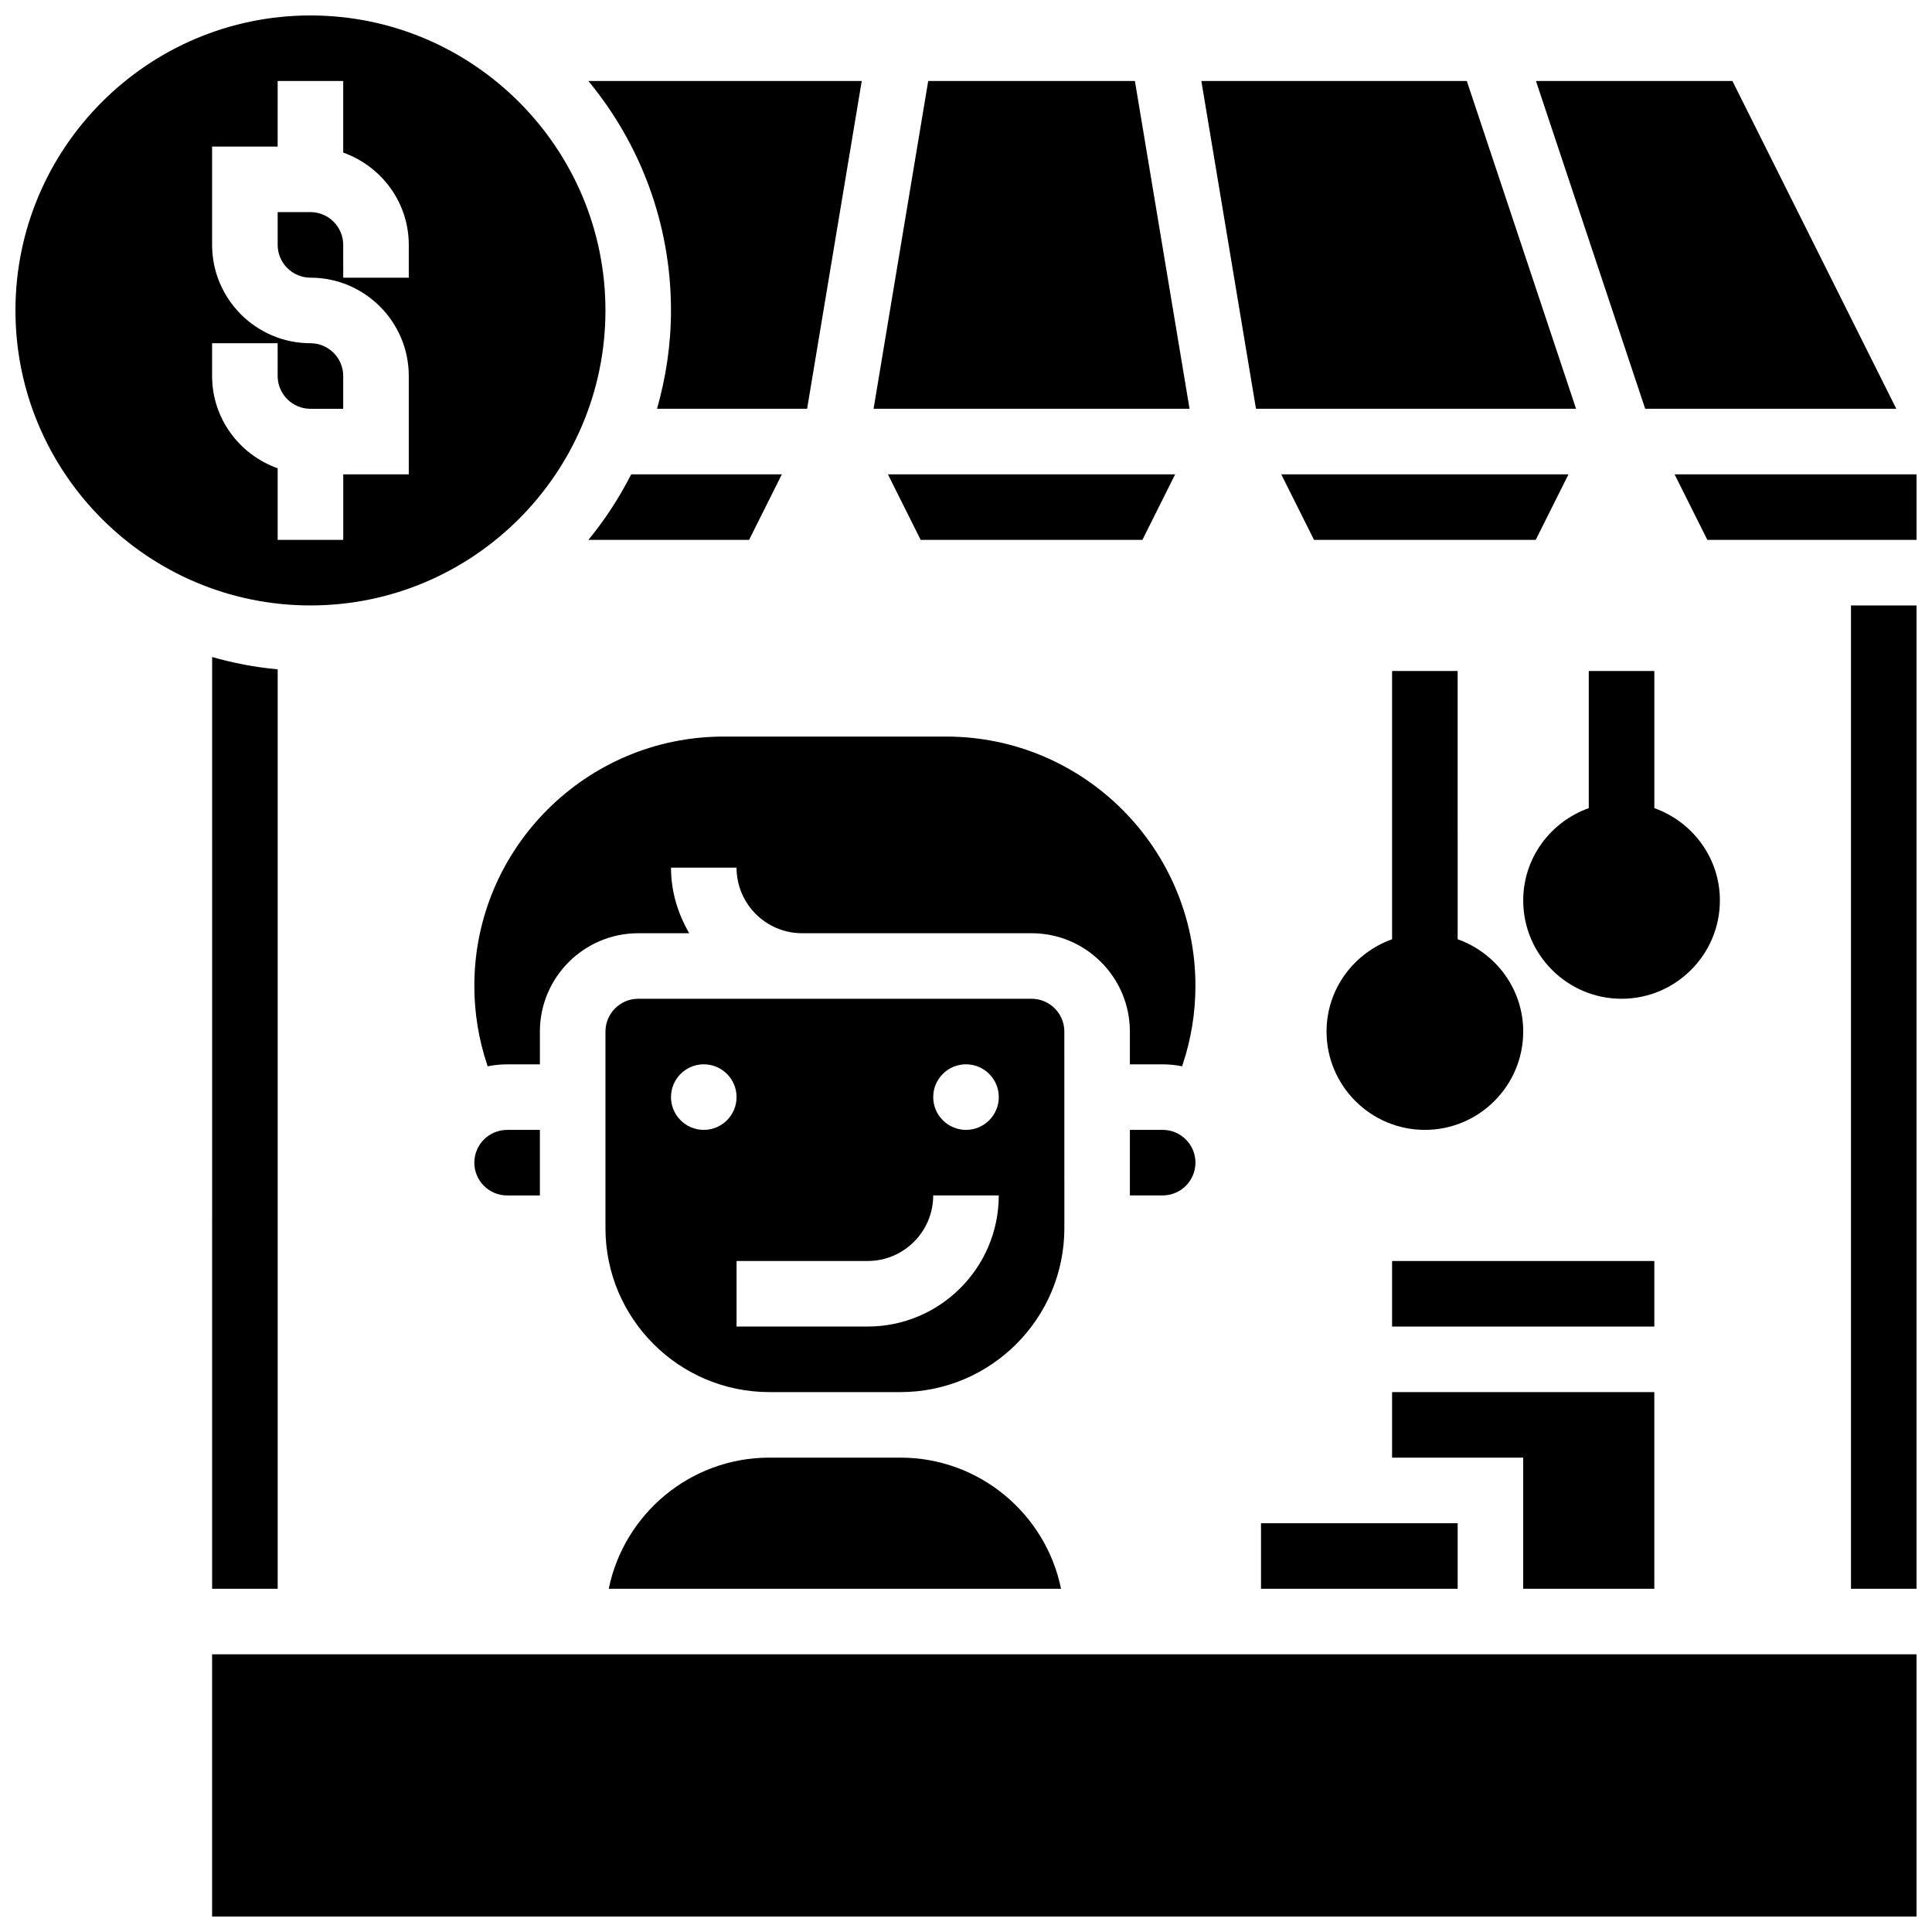
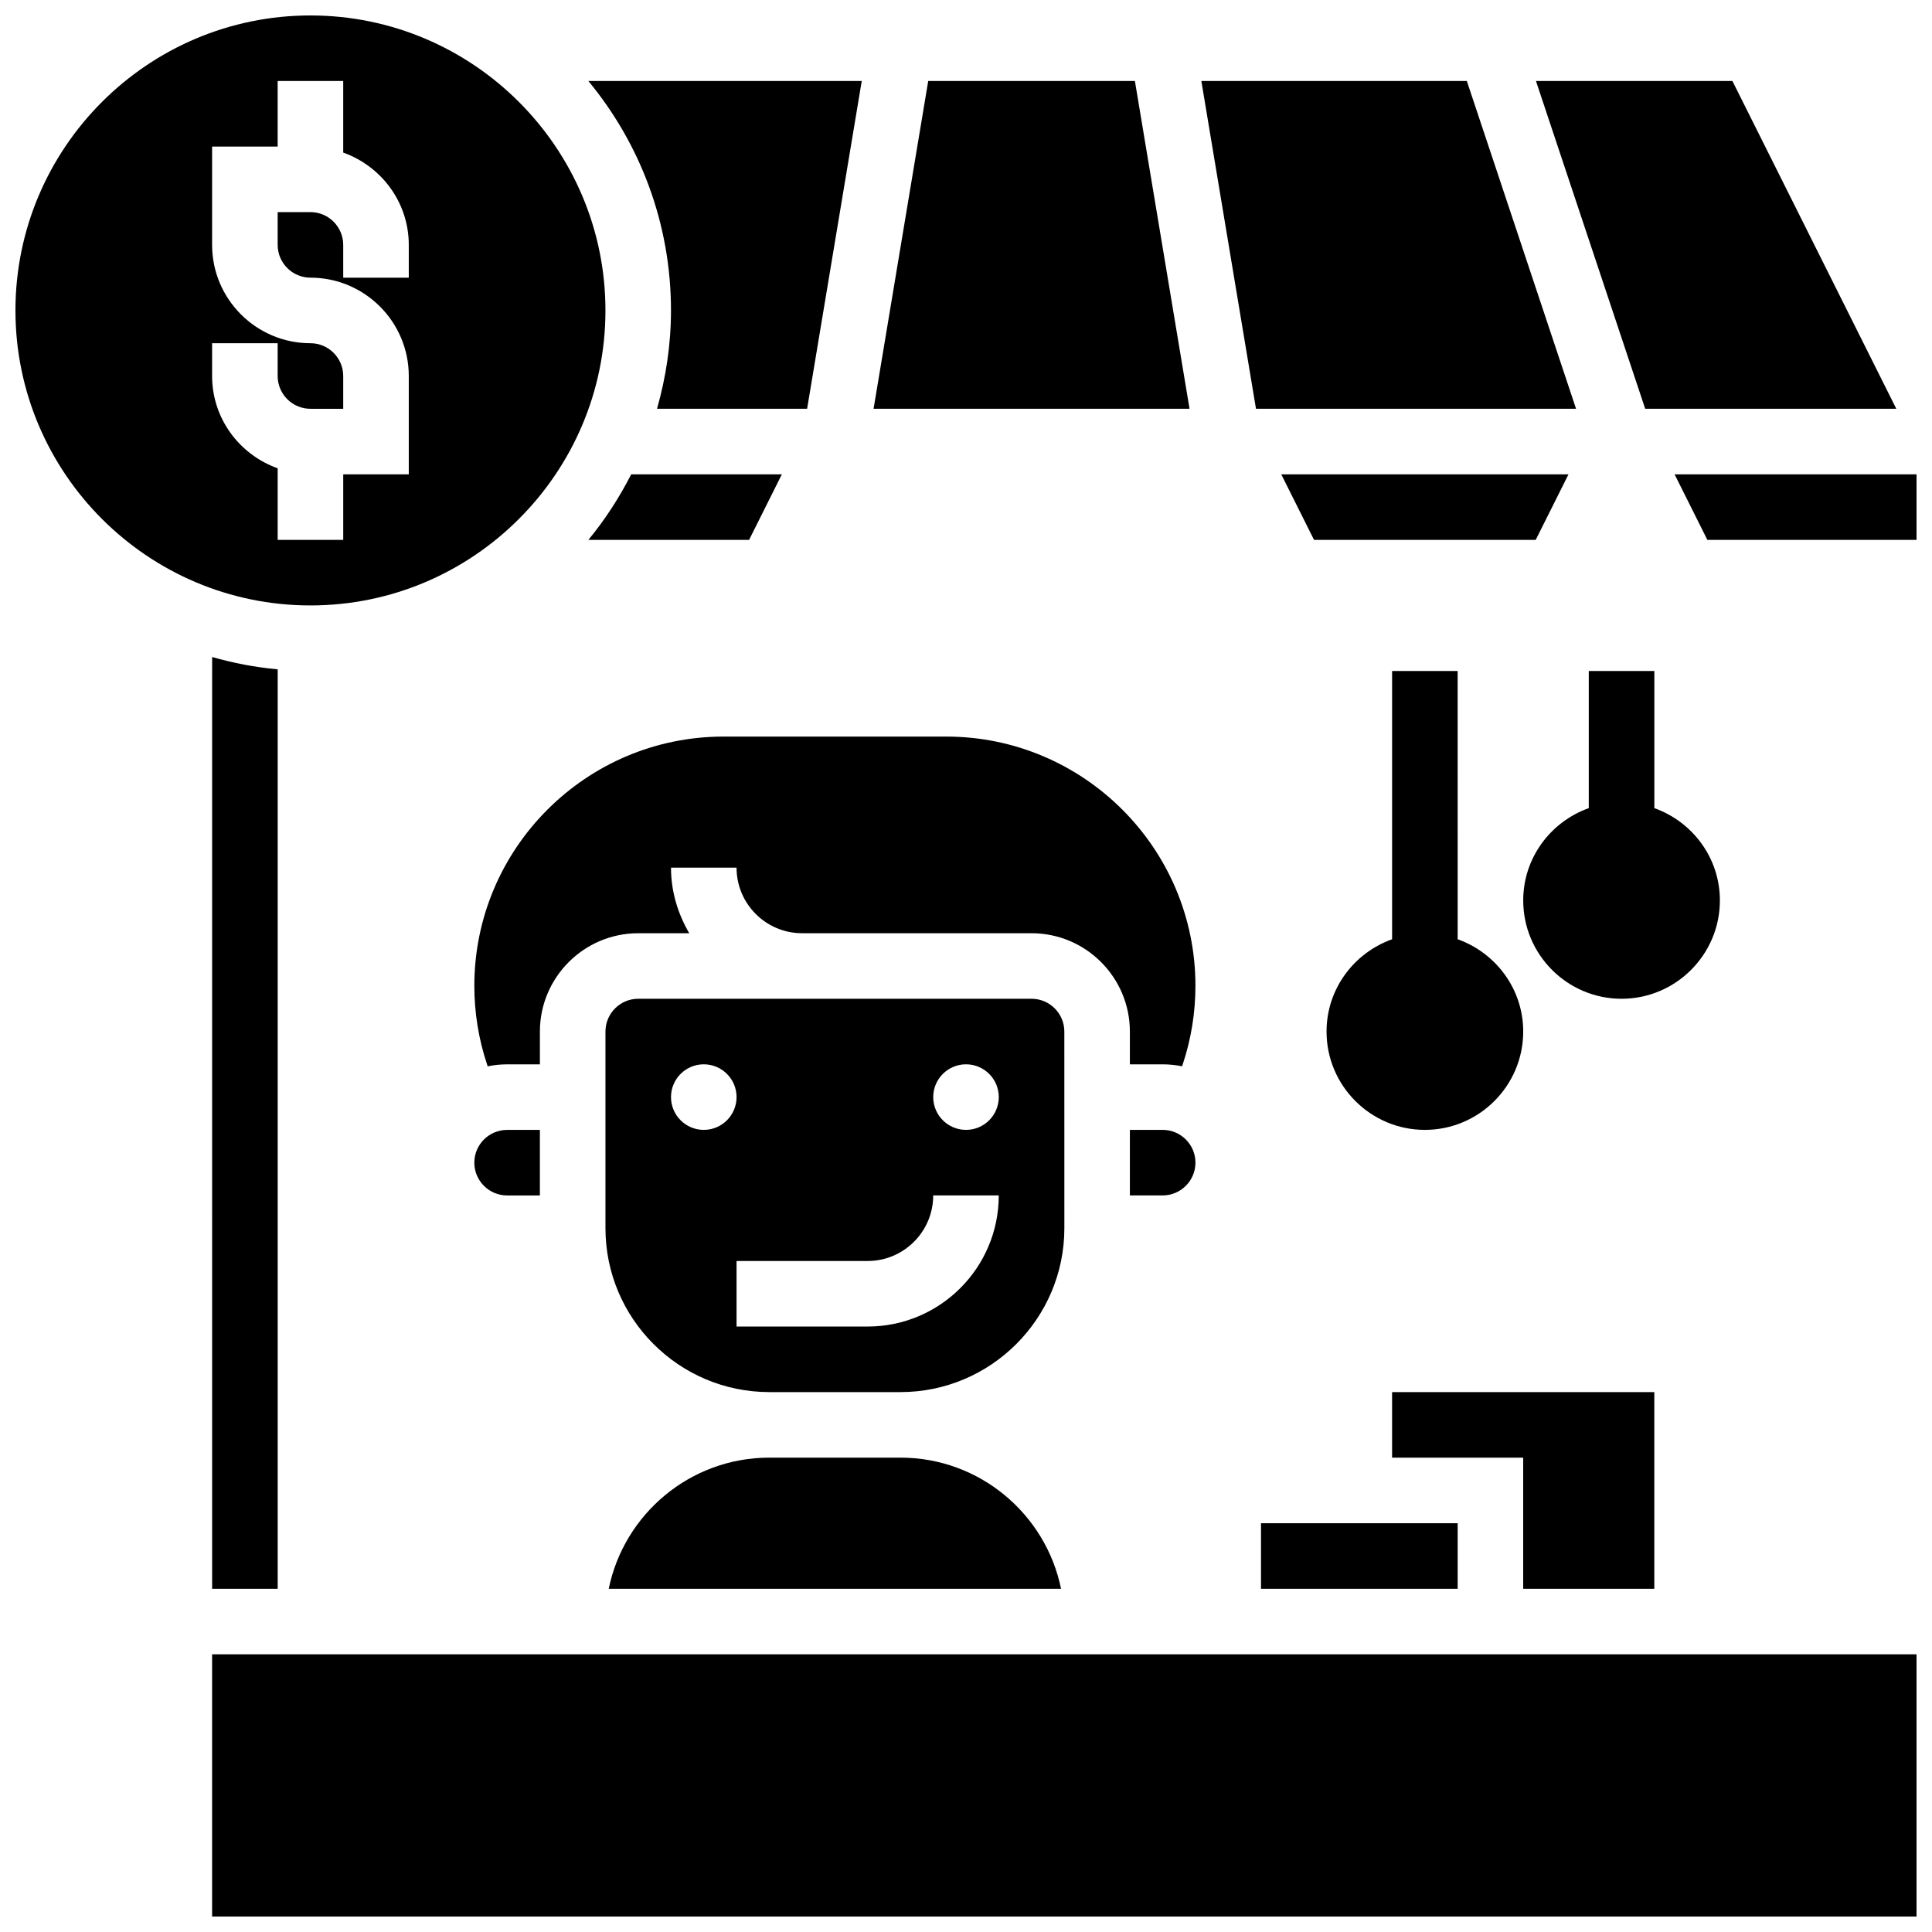
<svg xmlns="http://www.w3.org/2000/svg" width="800px" height="800px" version="1.1" viewBox="144 144 512 512">
  <defs>
    <clipPath id="d">
      <path d="m200 582h451.9v69.902h-451.9z" />
    </clipPath>
    <clipPath id="c">
      <path d="m148.09 148.09h156.91v156.91h-156.91z" />
    </clipPath>
    <clipPath id="b">
      <path d="m587 269h64.902v19h-64.902z" />
    </clipPath>
    <clipPath id="a">
      <path d="m634 304h17.902v262h-17.902z" />
    </clipPath>
  </defs>
  <path d="m394.75 339.2h-58.996c-36.422 0-66.051 29.629-66.051 66.051 0 7.113 1.137 14.141 3.387 20.883l0.148 0.453c1.668-0.344 3.387-0.523 5.152-0.523h8.688v-8.688c0-14.367 11.691-26.059 26.059-26.059h13.516c-2.988-5.133-4.832-11.016-4.832-17.375h17.371c0 9.582 7.793 17.371 17.371 17.371h60.805c14.367 0 26.059 11.691 26.059 26.059v8.688h8.688c1.762 0 3.484 0.184 5.152 0.52l0.148-0.453c2.25-6.742 3.387-13.77 3.387-20.883 0.004-36.414-29.625-66.043-66.051-66.043z" />
  <path d="m269.7 452.12c0 4.785 3.898 8.688 8.688 8.688h8.688v-17.371h-8.688c-4.789-0.004-8.688 3.898-8.688 8.684z" />
  <path d="m443.43 443.43v17.371h8.688c4.785 0 8.688-3.898 8.688-8.688 0-4.785-3.898-8.688-8.688-8.688z" />
  <path d="m351.2 269.7h-39.922c-3.18 6.203-6.949 12.047-11.352 17.371h42.59z" />
  <path d="m426.06 417.37c0-4.785-3.898-8.688-8.688-8.688h-104.23c-4.785 0-8.688 3.898-8.688 8.688v52.117c0 23.949 19.484 43.434 43.434 43.434h34.746c23.949 0 43.434-19.484 43.434-43.434zm-95.551 26.059c-4.793 0-8.688-3.891-8.688-8.688 0-4.793 3.891-8.688 8.688-8.688 4.793 0 8.688 3.891 8.688 8.688 0 4.797-3.894 8.688-8.688 8.688zm43.43 52.117h-34.746v-17.371h34.746c9.582 0 17.371-7.793 17.371-17.371h17.371c0.004 19.16-15.578 34.742-34.742 34.742zm26.062-52.117c-4.793 0-8.688-3.891-8.688-8.688 0-4.793 3.891-8.688 8.688-8.688 4.793 0 8.688 3.891 8.688 8.688-0.004 4.797-3.894 8.688-8.688 8.688z" />
  <path d="m347.88 530.29c-20.969 0-38.516 14.949-42.555 34.746h119.86c-4.039-19.797-21.578-34.746-42.555-34.746z" />
  <path d="m646.54 252.33-43.434-86.867h-52.062l28.949 86.867z" />
-   <path d="m512.92 478.18h69.492v17.371h-69.492z" />
+   <path d="m512.92 478.18h69.492h-69.492z" />
  <path d="m478.18 547.67h52.117v17.371h-52.117z" />
  <path d="m582.41 565.04v-52.117h-69.492v17.371h34.746v34.746z" />
  <path d="m559.67 269.7h-76.129l8.688 17.371h58.754z" />
  <g clip-path="url(#d)">
    <path d="m200.21 582.41h451.69v69.492h-451.69z" />
  </g>
  <path d="m318.12 252.33h39.773l14.48-86.867h-72.453c13.672 16.531 21.898 37.727 21.898 60.805 0 9.043-1.344 17.766-3.699 26.062z" />
  <g clip-path="url(#c)">
    <path d="m304.45 226.27c0-43.102-35.074-78.176-78.176-78.176-43.105 0-78.18 35.074-78.18 78.176 0 43.102 35.074 78.176 78.176 78.176 43.102 0.004 78.18-35.074 78.18-78.176zm-104.24 17.375v-8.688h17.371v8.688c0 4.785 3.898 8.688 8.688 8.688h8.688v-8.688c0-4.785-3.898-8.688-8.688-8.688-14.367 0-26.059-11.691-26.059-26.059v-26.059h17.371l0.004-17.375h17.371v18.973c10.086 3.598 17.375 13.152 17.375 24.461v8.688h-17.371l-0.004-8.688c0-4.785-3.898-8.688-8.688-8.688h-8.684v8.688c0 4.785 3.898 8.688 8.688 8.688 14.367 0 26.059 11.691 26.059 26.059v26.059h-17.371v17.371h-17.375v-18.973c-10.086-3.594-17.375-13.148-17.375-24.457z" />
  </g>
  <path d="m217.59 565.04v-243.66c-5.977-0.539-11.77-1.668-17.371-3.266l-0.004 246.93z" />
  <g clip-path="url(#b)">
    <path d="m587.78 269.7 8.688 17.371h55.434v-17.371z" />
  </g>
  <g clip-path="url(#a)">
-     <path d="m634.53 304.45h17.371v260.59h-17.371z" />
-   </g>
+     </g>
  <path d="m444.76 165.46h-54.773l-14.48 86.867h83.734z" />
-   <path d="m455.43 269.7h-76.125l8.684 17.371h58.758z" />
  <path d="m561.67 252.33-28.949-86.867h-70.352l14.48 86.867z" />
  <path d="m512.92 321.82v71.09c-10.086 3.598-17.371 13.152-17.371 24.461 0 14.367 11.691 26.059 26.059 26.059s26.059-11.691 26.059-26.059c0-11.309-7.289-20.863-17.371-24.461l-0.004-71.09z" />
  <path d="m565.04 321.82v36.344c-10.086 3.598-17.371 13.152-17.371 24.461 0 14.367 11.691 26.059 26.059 26.059 14.367 0 26.059-11.691 26.059-26.059 0-11.309-7.289-20.863-17.371-24.461v-36.344z" />
</svg>